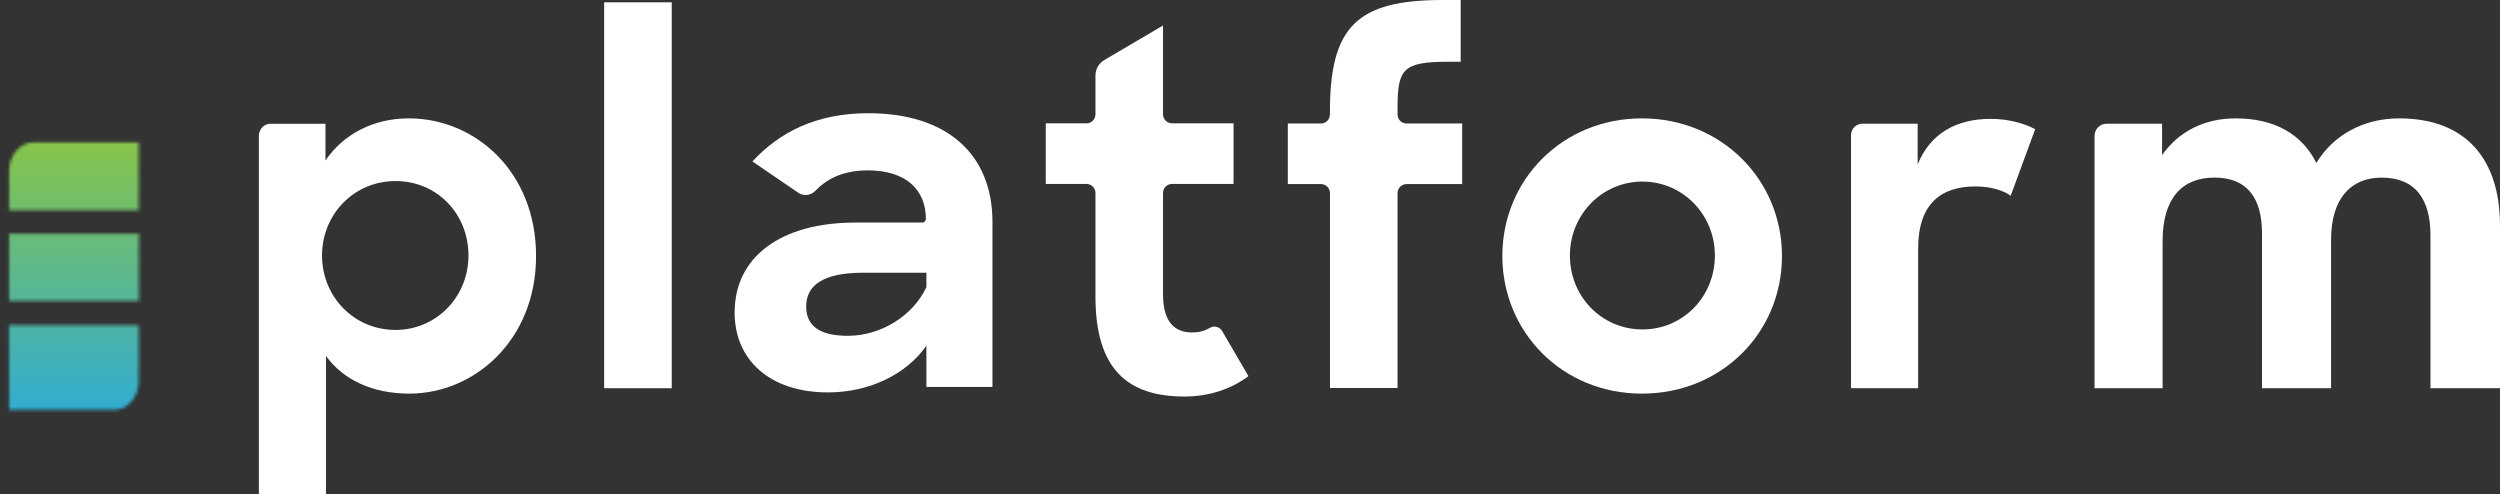
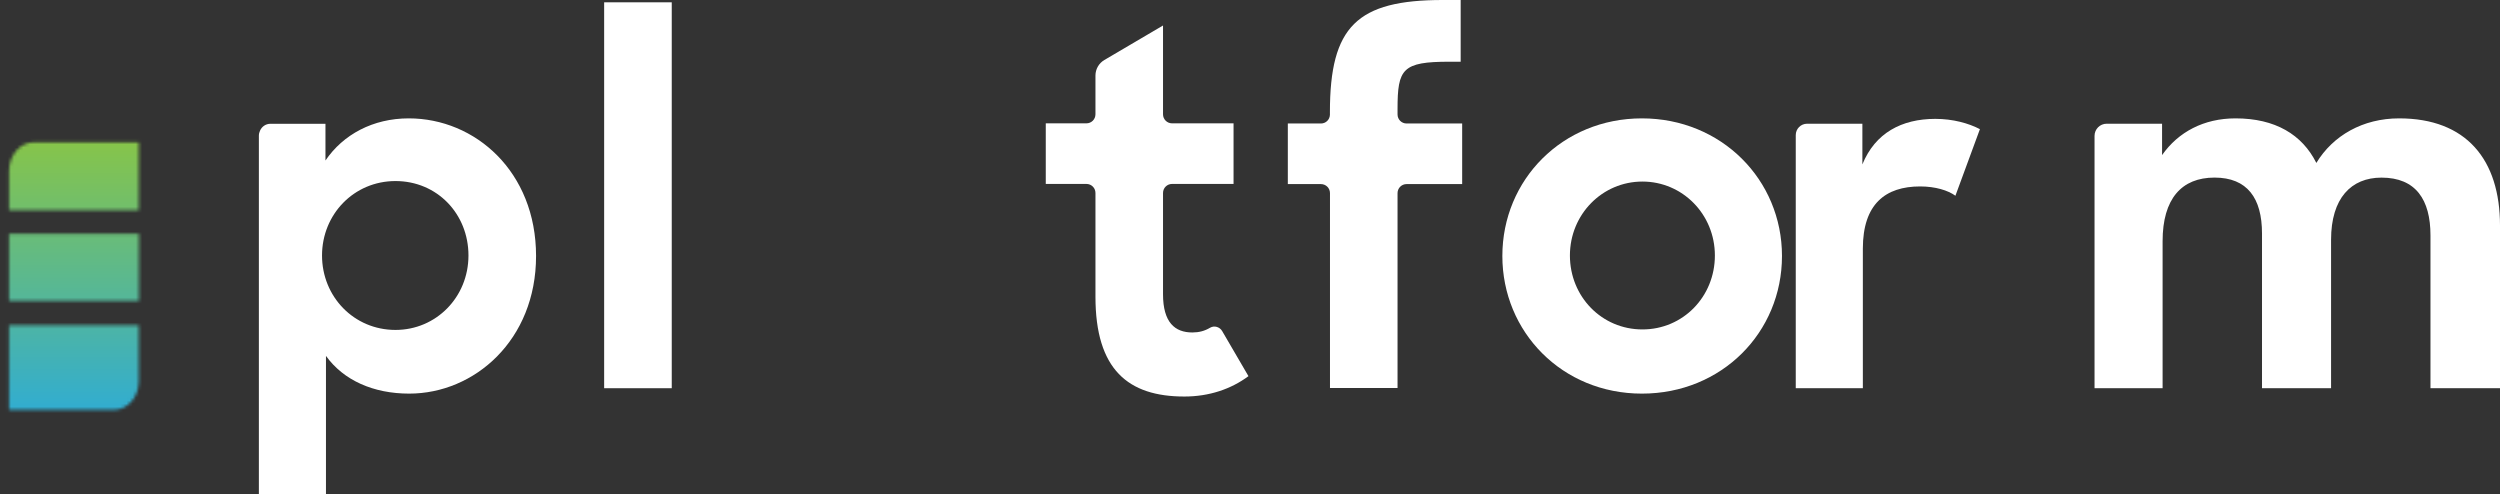
<svg xmlns="http://www.w3.org/2000/svg" viewBox="100 145.96 800.01 158.08">
  <rect x="100" y="145.96" width="800.01" height="158.08" fill="#333333" stroke="none" />
  <defs>
    <mask id="mask" x="100" y="184.64" width="49.74" height="103.32" maskUnits="userSpaceOnUse">
      <g>
        <path class="cls-3" d="m144.41,191.5h-33.59c-4.37,0-7.92,4.11-7.92,9.18v12.56h41.51v-21.73Z" />
        <path class="cls-3" d="m102.9,277.12h33.59c4.37,0,7.92-4.11,7.92-9.18v-17.89h-41.51v27.06Z" />
        <rect class="cls-3" x="102.9" y="220.77" width="41.57" height="21.48" />
      </g>
    </mask>
    <linearGradient id="linear-gradient" x1="-803.14" y1="2210.35" x2="-699.82" y2="2210.35" gradientTransform="translate(876.36 -1974.05)" gradientUnits="userSpaceOnUse">
      <stop offset="0" stop-color="#27aae1" />
      <stop offset="1" stop-color="#8dc63f" />
    </linearGradient>
    <style>.cls-1{fill:url(#linear-gradient);}.cls-2{mask:url(#mask);}.cls-3{fill:#fff;}</style>
  </defs>
  <g class="cls-2">
    <rect class="cls-1" x="73.21" y="211.42" width="103.32" height="49.74" transform="translate(-111.42 361.17) rotate(-90)" />
  </g>
  <g>
    <path class="cls-3" d="m434.65,185.43h13.01c1.6,0,2.89-1.29,2.89-2.89v-12.4c0-2.05,1.08-3.94,2.85-4.98l18.77-11.04v28.42c0,1.6,1.29,2.89,2.89,2.89h19.68v19.39h-19.68c-1.6,0-2.89,1.29-2.89,2.89v32.4c0,9.06,3.82,12.24,9.38,12.24,2.12,0,3.92-.47,5.69-1.52,1.34-.79,3.08-.26,3.86,1.08l8.41,14.42c-5.56,4.13-12.56,6.52-20.51,6.52-17.96,0-28.45-8.58-28.45-31.95v-33.19c0-1.6-1.29-2.89-2.89-2.89h-13.01v-19.39Z" />
-     <path class="cls-3" d="m335.09,245.95c0-17.8,14.78-28.77,38.63-28.77h21.44c.97,0,1.13-1.12,1.13-1.12,0-9.22-6.2-15.58-18.6-15.58-7.27,0-12.75,2.32-16.71,6.49-1.46,1.54-3.79,1.87-5.54.67l-14.66-10.02c8.52-9.22,20.24-15.43,37.07-15.43,25.28,0,39.74,13.19,39.74,34.81v52.78h-21.14v-13.19c-6.2,8.9-17.96,14.94-31.48,14.94-18.76,0-29.89-10.49-29.89-25.59Zm61.36-8.11v-4.61h-20.19c-13.04,0-18.28,4.13-18.28,10.81,0,6.2,4.29,9.38,13.35,9.38,10.49,0,20.82-6.36,25.12-15.58Z" />
    <path class="cls-3" d="m293.33,146.7h21.63v123.49h-21.63v-123.49Z" />
    <path class="cls-3" d="m580.76,227.88c0-24.45,19.27-44.04,44.66-44.04s44.82,19.59,44.82,44.04-19.28,44.04-44.82,44.04-44.66-19.75-44.66-44.04Zm68.01-.16c0-13.16-10.34-23.66-23.19-23.66s-23.2,10.5-23.2,23.66,10.19,23.66,23.2,23.66,23.19-10.5,23.19-23.66Z" />
-     <path class="cls-3" d="m695.97,185.56h17.69v13.01c4.07-10.03,12.54-14.57,23.35-14.57,5.64,0,10.66,1.41,14.26,3.29l-7.84,21.31c-2.35-1.72-6.42-2.98-11.28-2.98-11.13,0-18.34,5.64-18.34,19.9v44.66h-21.47v-81c0-2,1.62-3.63,3.63-3.63Z" />
+     <path class="cls-3" d="m695.97,185.56v13.01c4.07-10.03,12.54-14.57,23.35-14.57,5.64,0,10.66,1.41,14.26,3.29l-7.84,21.31c-2.35-1.72-6.42-2.98-11.28-2.98-11.13,0-18.34,5.64-18.34,19.9v44.66h-21.47v-81c0-2,1.62-3.63,3.63-3.63Z" />
    <path class="cls-3" d="m550.11,185.48c-1.6,0-2.89-1.29-2.89-2.89h0v-1.78c0-12.85,1.56-15.1,16.6-15.1h3.6v-19.75h-5.64c-27.58,0-36.2,8.46-36.2,35.89v.86c-.06,1.54-1.31,2.77-2.87,2.77h-10.6v19.39h10.6c1.6,0,2.89,1.29,2.89,2.89v62.36h21.62v-62.36c0-1.6,1.29-2.89,2.89-2.89h17.79v-19.39h-17.79Z" />
    <path class="cls-3" d="m230.79,183.84c-11.44,0-21,5.17-26.64,13.48v-11.75h-17.51s-.03,0-.04,0h-.06c-1.51,0-2.79.92-3.34,2.23-.22.48-.36,1-.36,1.57v114.67h21.47v-44.19c5.64,7.84,15.2,12.07,26.64,12.07,20.84,0,40.59-17.08,40.59-44.04s-19.43-44.04-40.75-44.04Zm-4.23,67.7c-13.32,0-23.51-10.66-23.51-23.82s10.19-23.82,23.51-23.82,23.35,10.5,23.35,23.82-10.34,23.82-23.35,23.82Z" />
    <path class="cls-3" d="m774.13,185.56h17.74v10.03c5.17-7.37,13.32-11.75,23.51-11.75,12.69,0,21.31,5.17,25.86,14.26,5.33-8.78,14.89-14.26,26.49-14.26,21.47,0,32.28,13.16,32.28,34.32v52.03h-22.25v-48.9c0-11.44-4.7-18.49-15.67-18.49-9.72,0-16.14,6.58-16.14,19.9v47.48h-22.1v-49.52c0-11.28-4.7-17.87-15.2-17.87s-16.61,6.74-16.61,20.37v47.02h-21.78v-80.74c0-2.15,1.74-3.89,3.89-3.89Z" />
  </g>
</svg>